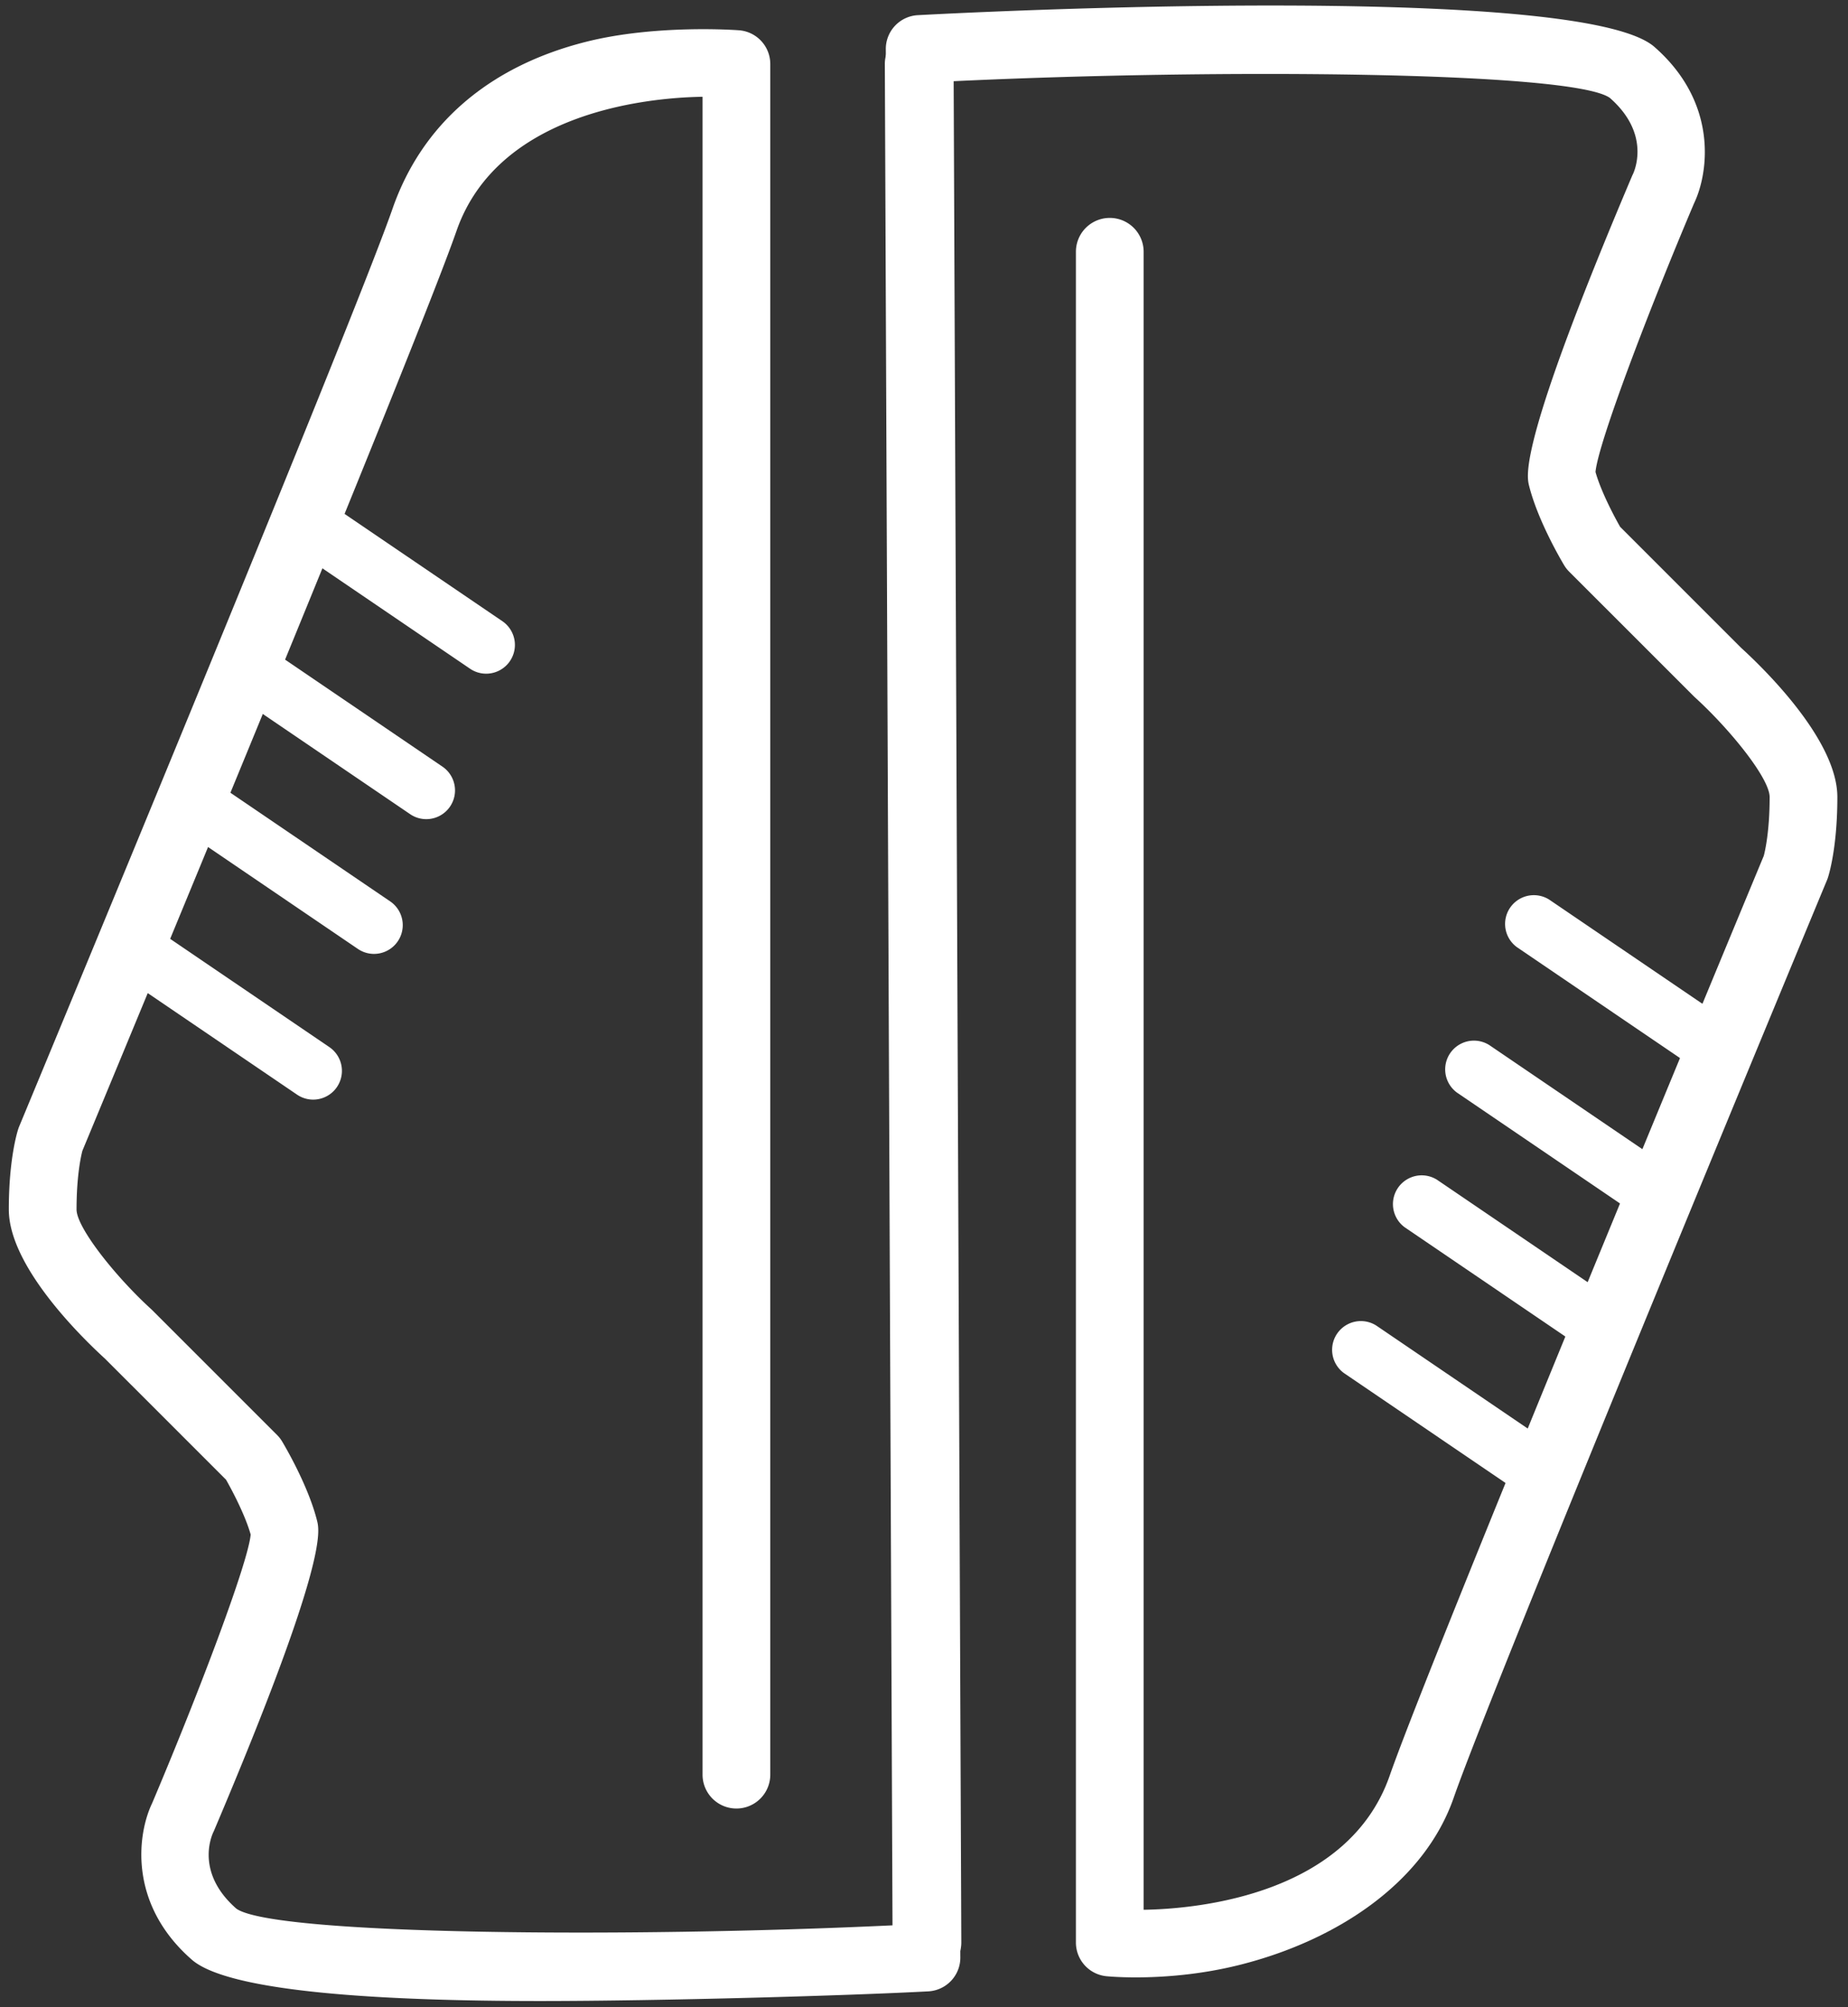
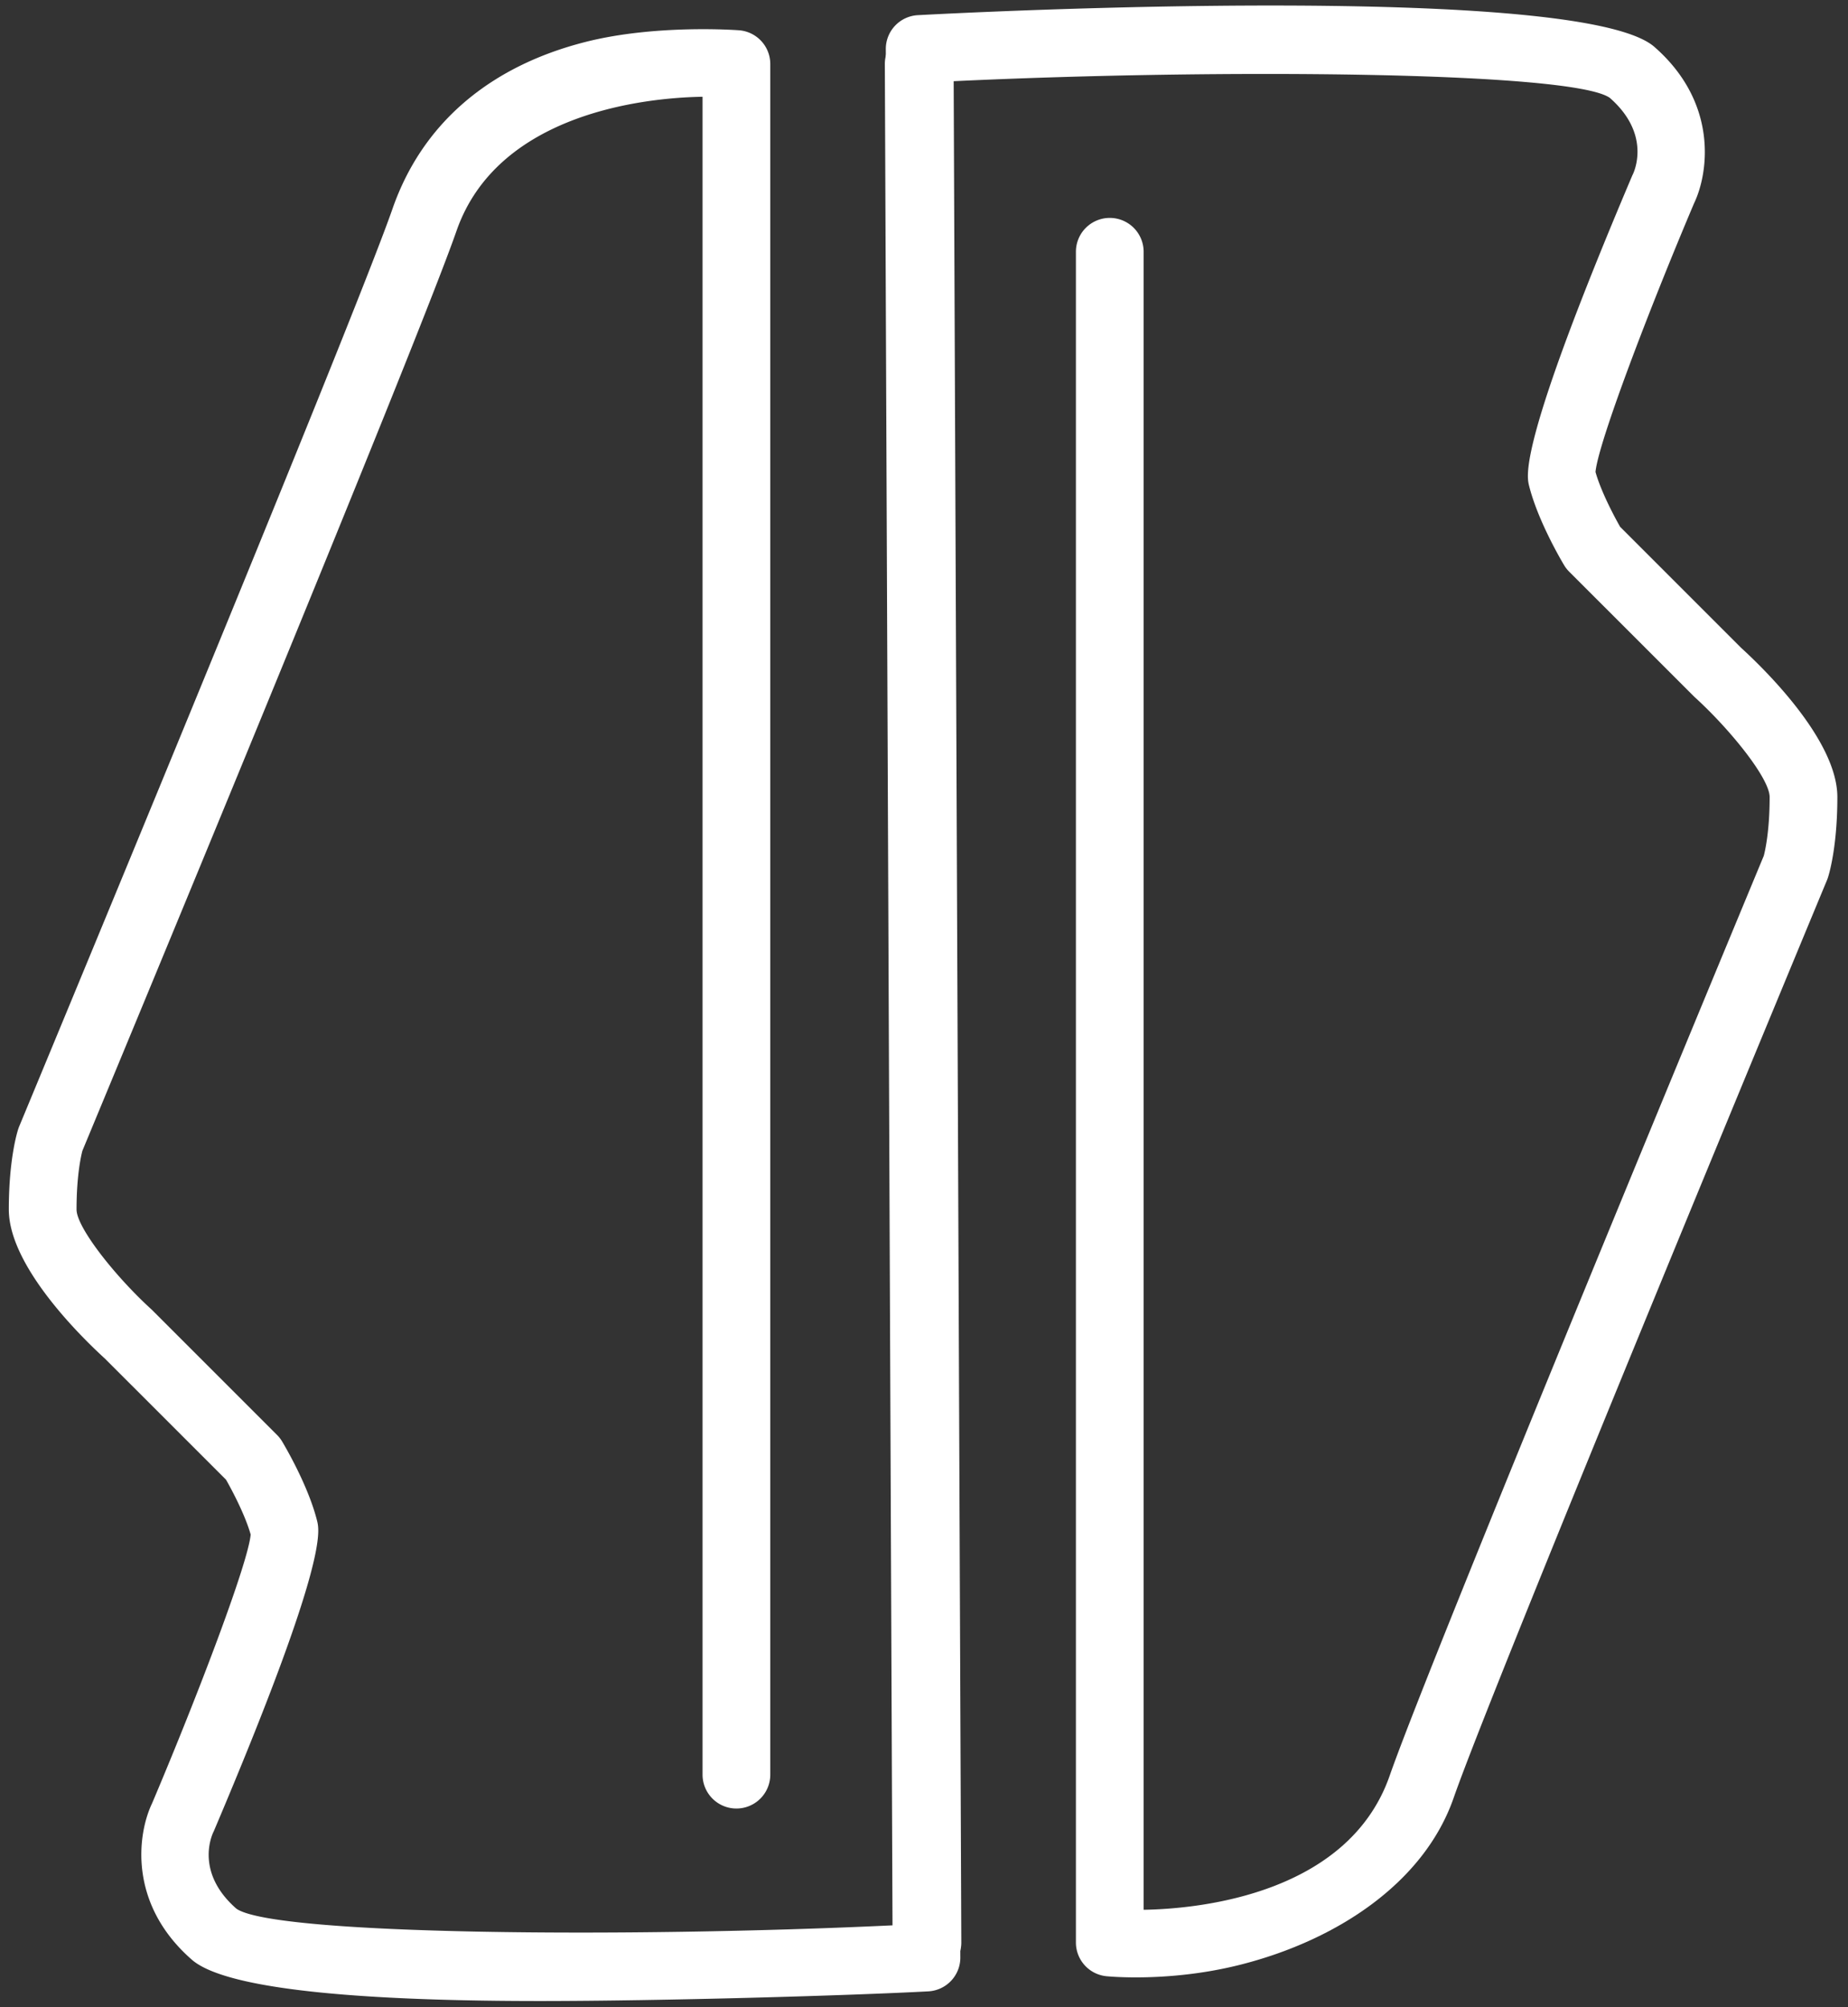
<svg xmlns="http://www.w3.org/2000/svg" width="93" height="101" viewBox="0 0 93 101">
  <rect x="0" y="0" width="93" height="101" fill="#333333" stroke="none" />
  <g fill="#FFF" fill-rule="evenodd">
    <path d="M57.155 99.508c-.875 0-1.425-.054-1.478-.059a1.705 1.705 0 0 1-1.532-1.695V12.67a1.704 1.704 0 0 1 3.408 0v83.436c2.963-.046 10.331-.855 12.384-6.754 2.048-5.887 17.767-43.74 18.825-46.285.051-.193.295-1.19.295-2.956 0-.938-1.98-3.395-3.756-5.014l-.058-.055-6.275-6.274a1.662 1.662 0 0 1-.256-.329c-.134-.223-1.319-2.229-1.761-3.993-.131-.525-.53-2.122 5.182-15.588a1.41 1.41 0 0 1 .045-.096c.145-.316.823-2.097-1.166-3.838-1.885-1.334-19.721-1.47-33.019-.838l.385 93.66a1.704 1.704 0 0 1-1.697 1.711h-.007c-.938 0-1.7-.758-1.704-1.697l-.392-95.288A1.704 1.704 0 0 1 46.192.763C55.335.28 79.954-.53 83.256 2.359c3.225 2.822 2.729 6.348 1.997 7.872-2.322 5.477-4.834 12.096-4.96 13.521.268.955.909 2.18 1.24 2.76l6.091 6.091c1.177 1.074 4.84 4.65 4.84 7.507 0 2.556-.431 3.921-.479 4.068a1.59 1.59 0 0 1-.043.115c-.167.402-16.745 40.309-18.786 46.177-1.48 4.254-5.84 7.157-10.716 8.395-2.087.531-4.023.643-5.285.643z" />
    <path d="M27.153 100.697c-7.977 0-15.642-.454-17.501-2.081-3.226-2.822-2.729-6.347-1.997-7.871 2.322-5.478 4.834-12.097 4.96-13.522-.268-.955-.909-2.179-1.24-2.76l-6.091-6.09c-1.177-1.074-4.84-4.65-4.84-7.507 0-2.556.43-3.92.48-4.068a1.59 1.59 0 0 1 .043-.115c.167-.403 16.745-40.31 18.786-46.178 1.48-4.254 4.839-7.158 9.715-8.395 3.534-.897 7.634-.595 7.764-.583.87.089 1.532.821 1.532 1.695v86.084a1.704 1.704 0 0 1-3.408 0V4.87c-2.963.046-10.332.855-12.384 6.754-2.048 5.887-17.767 43.74-18.825 46.285-.052.193-.295 1.19-.295 2.956 0 .915 1.983 3.402 3.755 5.014l.059.056 6.274 6.274c.099.099.185.208.256.328.134.223 1.32 2.229 1.76 3.992.131.525.531 2.123-5.182 15.588a2.134 2.134 0 0 1-.044.096c-.145.316-.823 2.096 1.166 3.837 1.887 1.335 19.725 1.47 33.019.839l-.386-93.661a1.704 1.704 0 0 1 1.697-1.711h.007c.938 0 1.7.758 1.704 1.697l.392 95.288a1.704 1.704 0 0 1-1.614 1.709c-3.993.213-13.372.486-19.562.486z" />
-     <path d="M15.762 55.336c-.28 0-.563-.081-.812-.25L6.632 49.43a1.447 1.447 0 0 1 1.626-2.392l8.318 5.656a1.447 1.447 0 0 1-.814 2.642zM18.823 48.003c-.28 0-.563-.081-.812-.25l-8.318-5.656a1.447 1.447 0 0 1 1.626-2.392l8.318 5.656a1.447 1.447 0 0 1-.814 2.642zM21.452 41.222c-.28 0-.563-.081-.812-.251l-8.318-5.656a1.447 1.447 0 0 1 1.626-2.392l8.318 5.656a1.447 1.447 0 0 1-.814 2.643zM24.466 33.902c-.28 0-.563-.081-.812-.251l-8.318-5.656a1.447 1.447 0 0 1 1.626-2.392l8.318 5.656a1.447 1.447 0 0 1-.814 2.643z" />
    <g>
-       <path d="M76.762 75.002c-.28 0-.563-.081-.812-.25l-8.318-5.656a1.447 1.447 0 0 1 1.626-2.392l8.318 5.656a1.447 1.447 0 0 1-.814 2.642zM79.823 67.669c-.28 0-.563-.081-.812-.251l-8.318-5.656a1.447 1.447 0 0 1 1.626-2.392l8.318 5.656a1.447 1.447 0 0 1-.814 2.643zM82.452 60.889c-.28 0-.563-.081-.812-.25l-8.318-5.656a1.447 1.447 0 0 1 1.626-2.392l8.318 5.656a1.447 1.447 0 0 1-.814 2.642zM85.467 53.569c-.28 0-.563-.081-.812-.25l-8.318-5.656a1.447 1.447 0 0 1 1.626-2.392l8.318 5.656a1.447 1.447 0 0 1-.814 2.642z" />
-     </g>
+       </g>
  </g>
</svg>